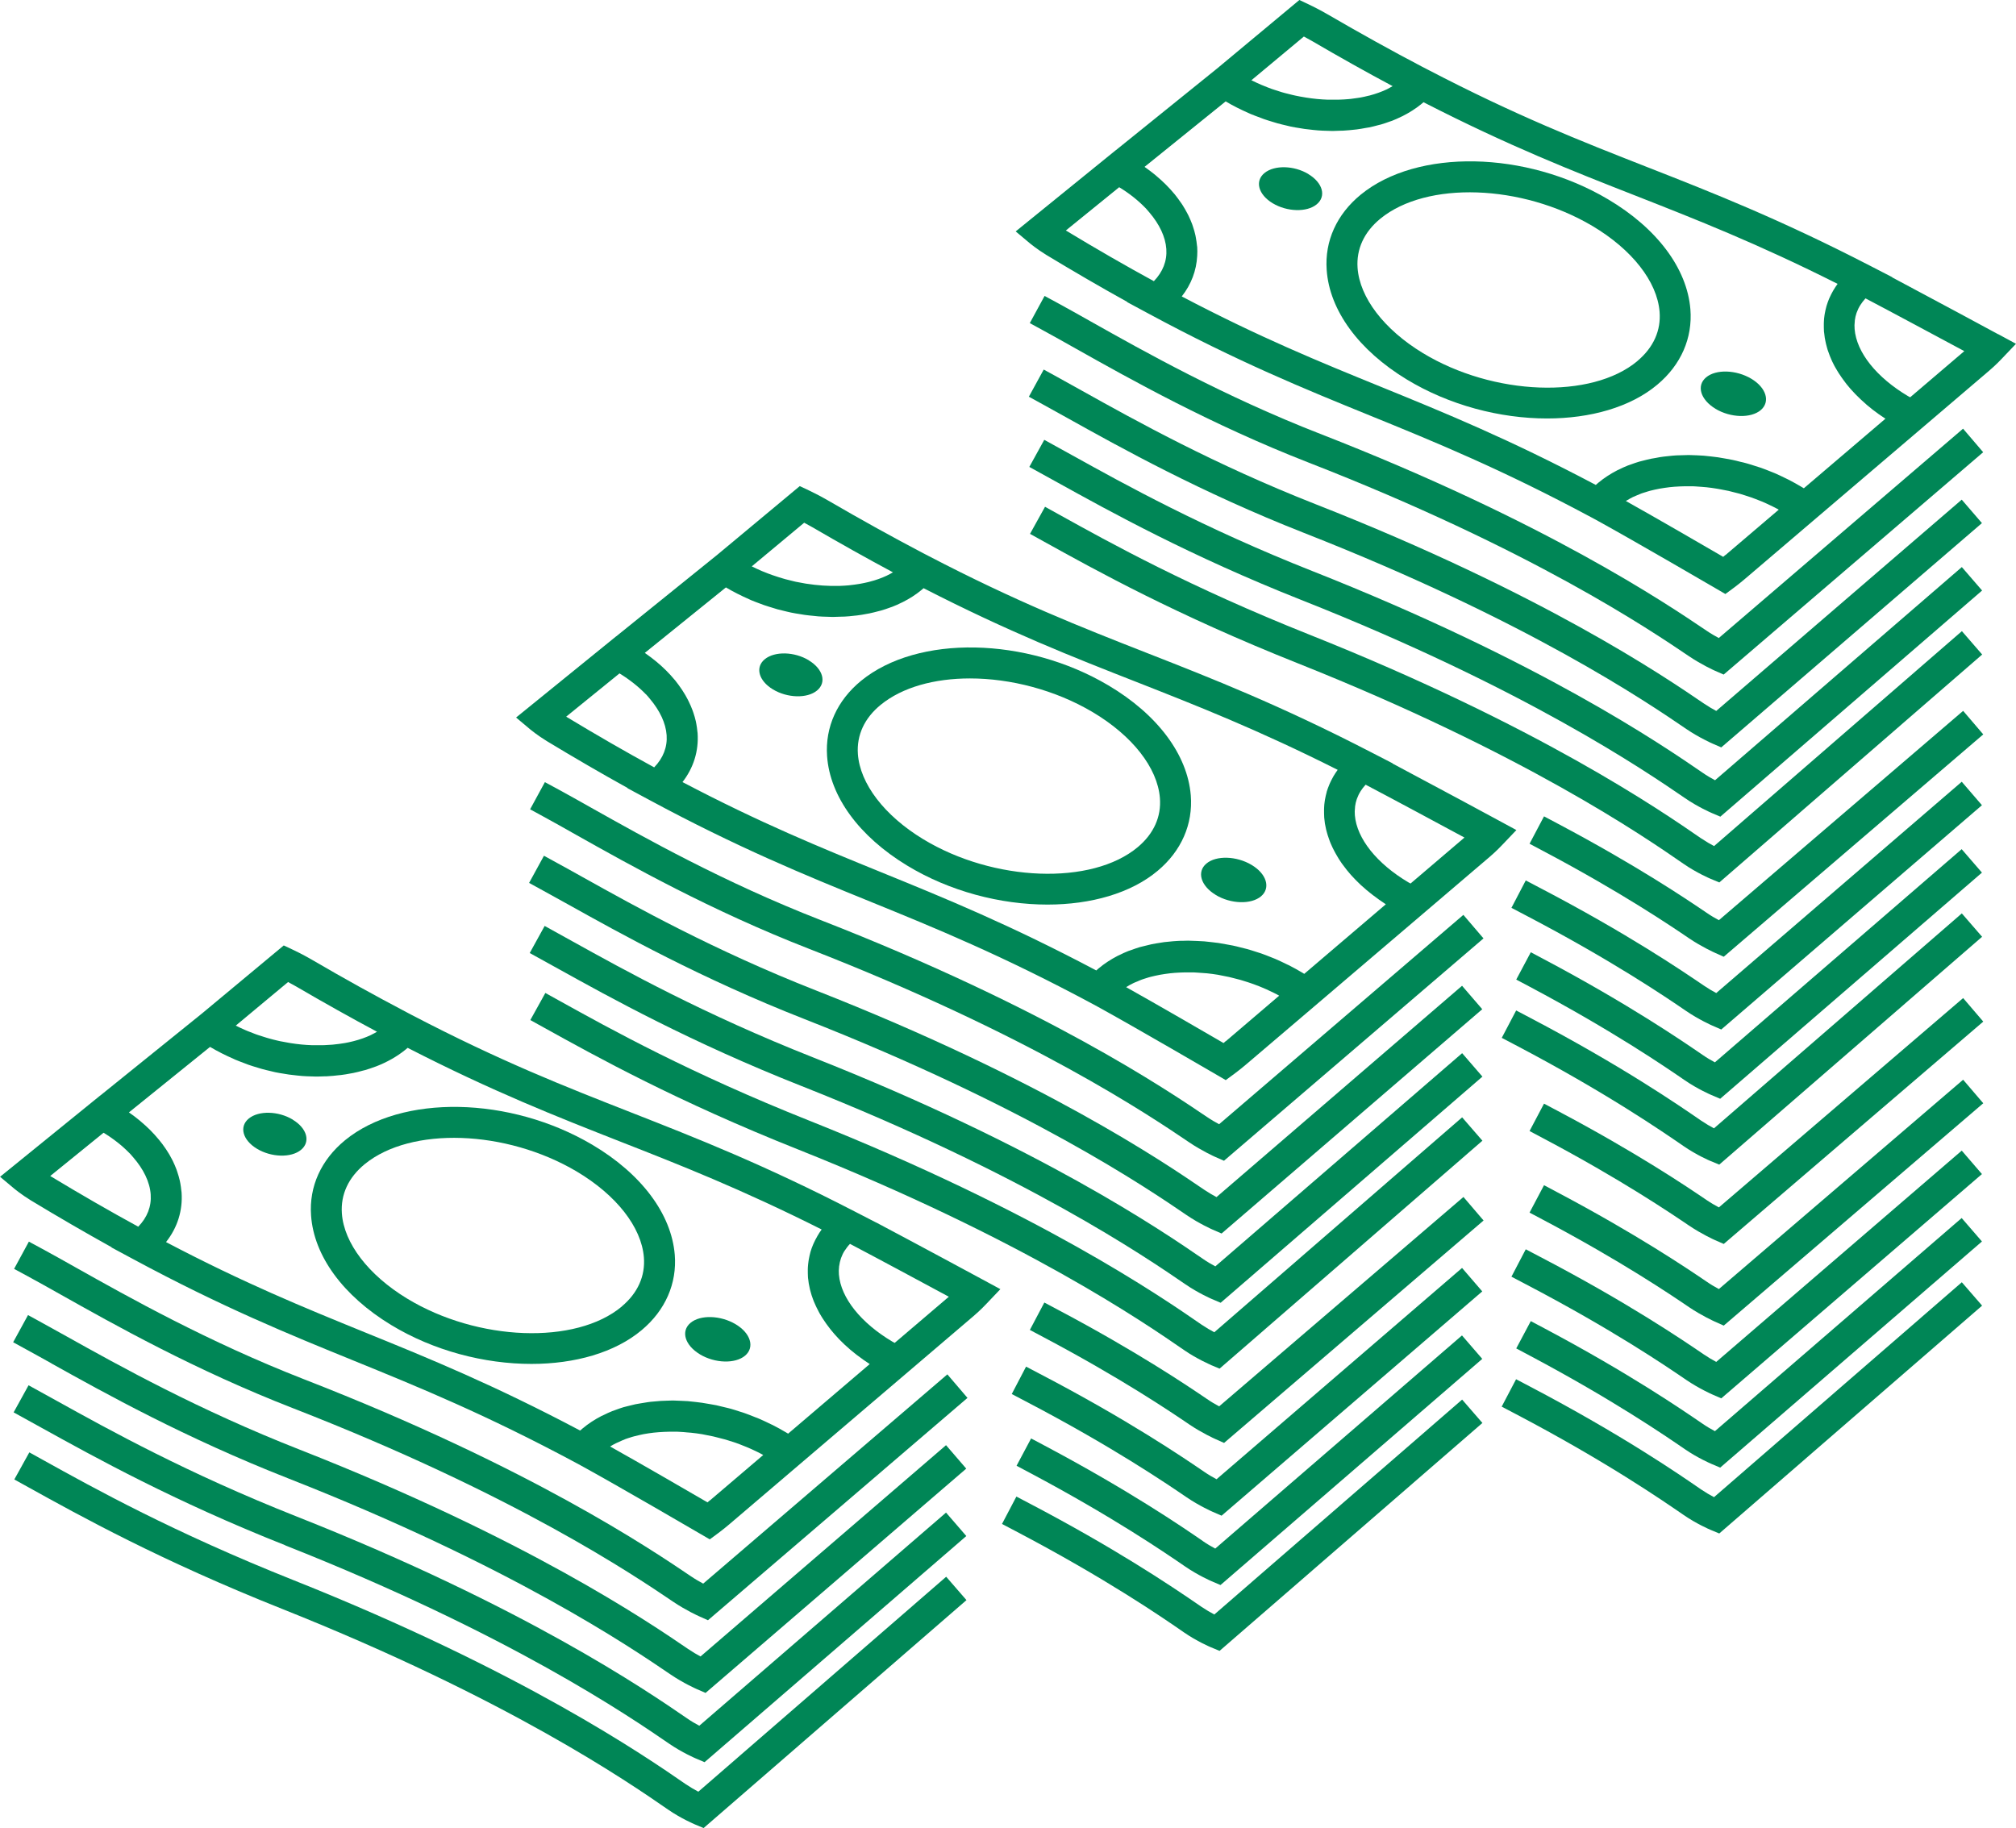
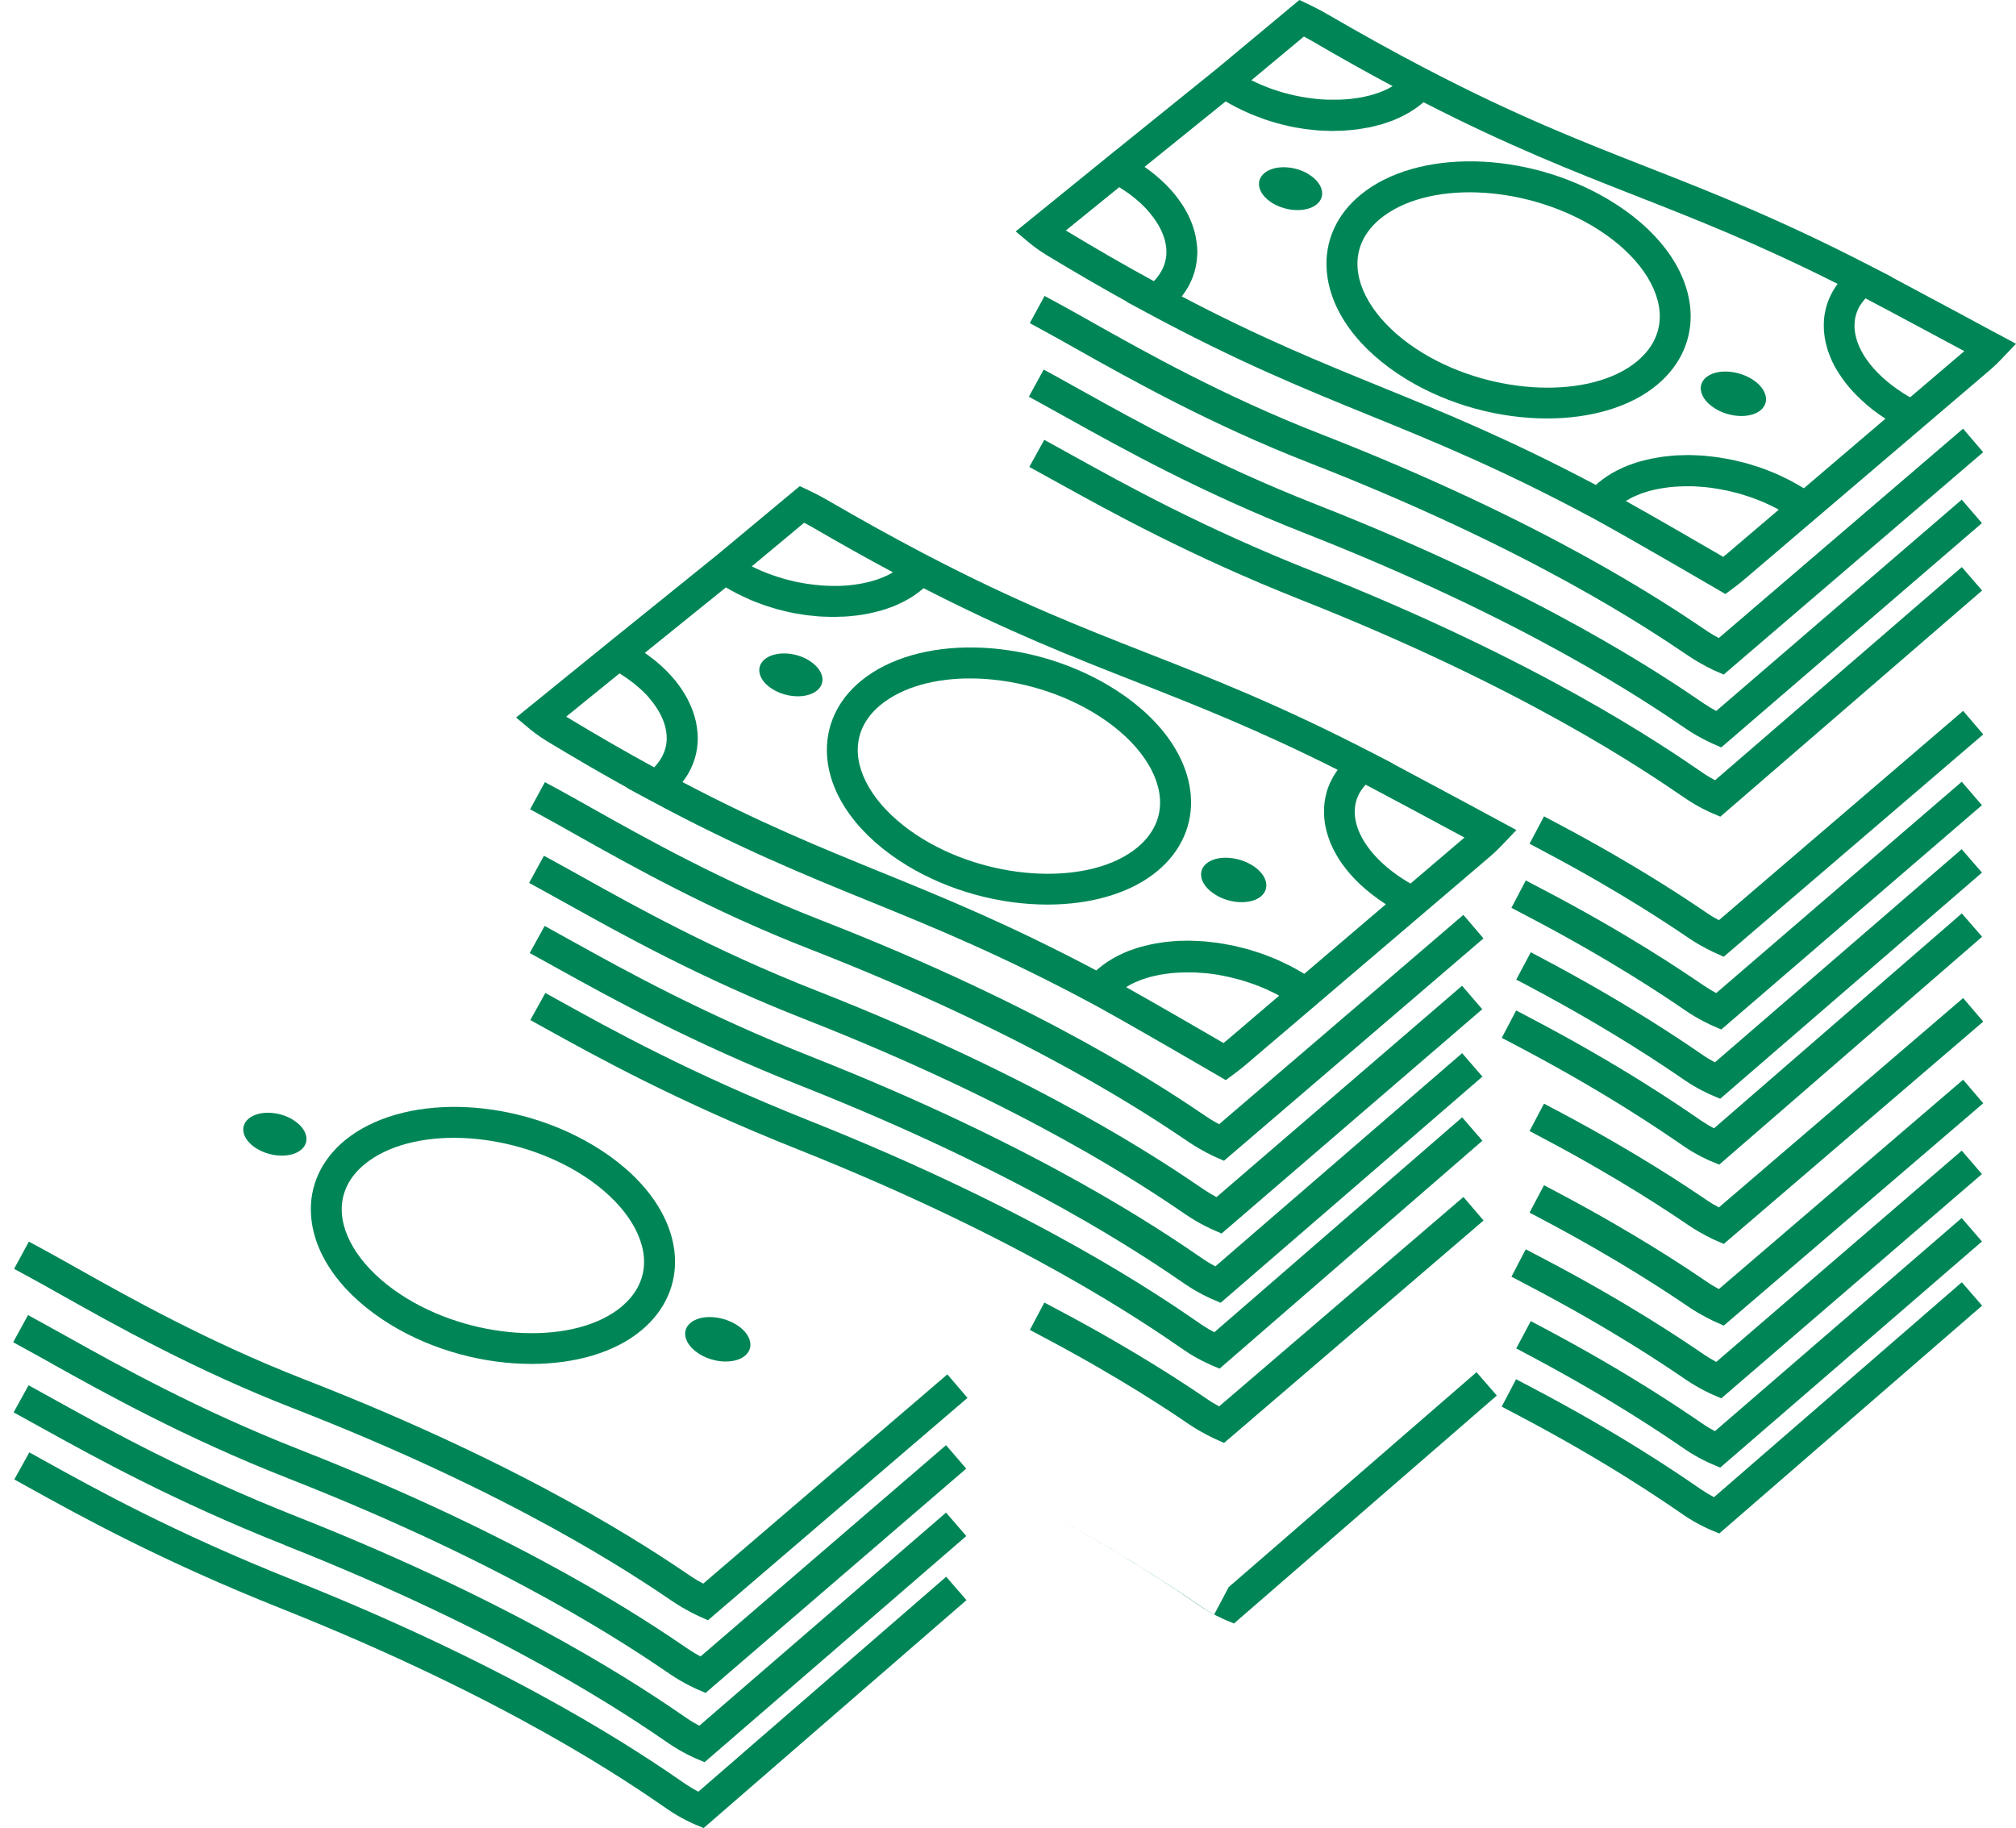
<svg xmlns="http://www.w3.org/2000/svg" id="Layer_2" data-name="Layer 2" viewBox="0 0 260.47 236.2">
  <defs>
    <style>
      .cls-1 {
        fill: #008656;
      }
    </style>
  </defs>
  <g id="New">
    <g>
      <path class="cls-1" d="M104.49,85.31c-1.86-1.12-4.39-1.18-5.67-.14-1.28,1.04-.81,2.79,1.05,3.91,1.86,1.12,4.41,1.19,5.68.15,1.28-1.04.8-2.79-1.06-3.91Z" />
      <path class="cls-1" d="M157.08,115.64c1.95,1.17,4.57,1.25,5.85.17,1.27-1.08.72-2.9-1.23-4.06-1.95-1.16-4.56-1.24-5.83-.17-1.28,1.07-.73,2.89,1.22,4.06Z" />
      <path class="cls-1" d="M195.92,107.25l-2.31-1.25c-.1-.06-8.44-4.56-13.7-7.35l.02-.02-2.83-1.46c-11.76-6.07-20.44-9.48-28.84-12.77-8.69-3.41-16.9-6.63-28.38-12.61l-.54-.28c-3.99-2.09-8.05-4.34-12.4-6.87-1.18-.69-2.41-1.26-2.46-1.29l-1.15-.54-10.64,8.86-13.06,10.54h-.01s-12.94,10.5-12.94,10.5l1.86,1.56s.88.73,2.1,1.48c3.64,2.2,7.08,4.2,10.46,6.07l-.03.02,2.77,1.49c11.52,6.21,20.18,9.74,28.56,13.15s17.03,6.94,28.7,13.2l.81.44c4.68,2.57,15.21,8.71,15.33,8.78l1.13.66,1.06-.78s.71-.52,1.54-1.22l7.81-6.65h0s14.02-11.95,14.02-11.95h0s9.65-8.23,9.65-8.23c.84-.71,1.63-1.54,1.66-1.58l1.81-1.9ZM103.9,67.54c.32.17.67.36,1.02.56,3.64,2.12,7.09,4.05,10.45,5.85-.22.13-.45.26-.69.37-.03.02-.06.03-.09.05-.68.32-1.43.59-2.22.79-.05.01-.1.02-.15.04-.34.08-.69.16-1.04.22-.08.01-.16.03-.24.04-.34.06-.68.1-1.03.14-.08,0-.17.02-.25.03-.37.03-.74.06-1.11.07-.06,0-.13,0-.19,0-1.35.04-2.76-.06-4.17-.28-.04,0-.08-.02-.13-.02-.41-.07-.83-.15-1.24-.23-.1-.02-.19-.04-.29-.07-.36-.08-.72-.17-1.08-.27-.11-.03-.23-.06-.34-.1-.35-.1-.69-.21-1.04-.33-.11-.04-.22-.07-.33-.11-.37-.13-.73-.27-1.09-.42-.08-.03-.15-.06-.23-.09-.44-.19-.87-.39-1.29-.6l6.77-5.64ZM80.04,87.01c1.32.81,2.46,1.72,3.39,2.68.02.02.05.04.07.06.17.18.32.37.48.56,1.27,1.51,2.04,3.12,2.15,4.68.11,1.54-.45,2.96-1.61,4.16-3.67-2-7.4-4.15-11.37-6.55l6.89-5.59ZM88.15,101.09c1.45-1.85,2.14-4.04,1.98-6.37,0-.08-.03-.16-.03-.23-.03-.31-.07-.63-.13-.94-.02-.12-.04-.24-.07-.36-.08-.36-.19-.73-.31-1.09-.04-.11-.08-.23-.12-.34-.14-.37-.29-.73-.47-1.09-.05-.1-.1-.2-.15-.3-.19-.37-.4-.74-.64-1.1-.05-.08-.1-.15-.15-.23-.26-.38-.53-.76-.83-1.13-.03-.03-.06-.07-.09-.1-.32-.39-.67-.77-1.04-1.14-.01-.01-.03-.03-.04-.04-.38-.38-.79-.75-1.22-1.11-.04-.03-.07-.06-.11-.09-.43-.35-.88-.69-1.35-1.02-.02-.02-.04-.03-.07-.05l10.48-8.46c.96.57,1.96,1.07,2.98,1.52.09.04.17.08.26.12.42.18.84.33,1.27.49.15.05.29.11.43.16.41.14.82.26,1.24.39.16.05.33.11.49.15.41.11.82.21,1.22.3.18.04.35.09.53.12.4.08.8.15,1.21.21.18.03.37.07.55.09.4.06.79.09,1.18.13.19.02.38.04.57.06.38.03.77.04,1.15.05.2,0,.39.02.59.02.09,0,.17,0,.26,0,.32,0,.64-.02.96-.03.14,0,.29,0,.43-.01.42-.02.83-.06,1.24-.11.13-.01.26-.02.39-.04.42-.05.83-.12,1.23-.2.11-.02.23-.04.34-.06.42-.09.83-.19,1.23-.3.09-.03.19-.04.28-.07.42-.12.83-.26,1.23-.41.07-.03.14-.05.21-.07.43-.17.85-.35,1.26-.56.03-.02.06-.03.09-.04.87-.44,1.69-.95,2.41-1.55.02-.02.04-.03.06-.05.09-.07.17-.14.25-.21,11.01,5.65,19.37,8.93,27.46,12.1,7.71,3.03,15.67,6.15,26.04,11.37-.2.27-.37.54-.54.82-.03.05-.06.1-.08.15-.14.25-.27.5-.38.75-.03.07-.06.14-.09.21-.12.3-.24.6-.33.91,0,0,0,.02,0,.03-.09.32-.16.64-.22.97-.01.09-.02.17-.04.26-.04.25-.06.5-.07.75,0,.1-.01.19-.01.29,0,.33,0,.66.02,1,0,0,0,0,0,.01,0,.09.02.18.03.27.02.17.04.34.06.51.02.15.06.3.09.45.02.11.04.22.07.34.04.16.09.32.13.48.03.1.05.2.09.3.05.16.11.33.17.49.04.09.07.19.1.28.06.17.14.33.21.49.04.09.08.18.12.27.08.17.16.33.25.49.05.09.09.17.14.26.09.17.19.33.29.5.05.08.1.17.15.25.11.17.22.33.33.5.05.08.11.16.17.23.12.17.25.33.38.5.06.07.11.15.17.22.14.17.28.33.42.5.06.07.12.13.18.2.15.17.31.34.47.5.06.06.12.12.18.18.17.17.34.34.52.51.05.05.11.1.16.14.19.18.39.35.59.52.04.03.08.07.13.1.22.18.44.37.67.54.01.01.03.02.04.03.52.4,1.07.79,1.65,1.17l-10.54,8.99c-.07-.04-.14-.09-.21-.13-.02-.01-.03-.02-.05-.03-.57-.34-1.15-.66-1.74-.96-.06-.03-.12-.06-.18-.08-.52-.26-1.05-.51-1.58-.74-.17-.07-.35-.14-.53-.21-.42-.17-.85-.34-1.28-.49-.23-.08-.46-.15-.69-.22-.38-.12-.76-.25-1.14-.35-.27-.07-.53-.13-.8-.2-.35-.09-.69-.18-1.04-.25-.29-.06-.58-.11-.87-.16-.32-.06-.65-.12-.97-.17-.31-.04-.61-.08-.91-.11-.31-.03-.61-.07-.92-.1-.31-.02-.62-.04-.94-.05-.29-.01-.58-.03-.87-.03-.1,0-.2-.01-.3-.01-.25,0-.49.02-.73.02-.22,0-.45,0-.67.02-.36.02-.71.05-1.06.09-.2.02-.41.04-.61.06-.36.05-.71.11-1.07.17-.18.03-.37.06-.55.1-.36.08-.72.17-1.07.26-.16.04-.32.08-.48.12-.37.11-.73.24-1.09.37-.12.05-.25.08-.38.13-.4.16-.78.33-1.15.52-.07.04-.15.07-.22.1-.89.46-1.72,1-2.46,1.62-.1.09-.21.18-.31.27-11.18-5.92-19.59-9.35-27.74-12.67-8.03-3.27-15.65-6.38-25.76-11.69ZM158.37,134.52c-.1.09-.2.17-.29.25-2.53-1.47-8.54-4.96-12.58-7.22.29-.19.6-.36.93-.52.16-.08.33-.14.5-.21.19-.08.37-.17.57-.24.18-.07.37-.12.55-.18.2-.06.39-.13.6-.18.19-.05.39-.1.59-.14.21-.05.42-.09.63-.13.2-.04.41-.07.62-.1.22-.03.44-.06.67-.09.21-.02.42-.04.64-.06.23-.02.47-.03.71-.04.21,0,.43-.02.64-.02.25,0,.51,0,.76,0,.21,0,.41,0,.62.02.29.01.58.04.87.06.18.02.36.02.54.04.47.05.94.11,1.42.19.08.01.17.03.25.05.4.07.8.15,1.2.24.16.04.32.08.48.12.32.08.65.16.97.25.17.05.35.11.52.16.31.1.62.19.92.3.17.06.35.13.52.19.3.11.61.23.91.36.16.07.33.14.49.21.31.14.61.28.91.43.15.07.3.15.44.22.1.05.2.11.3.17l-6.89,5.88ZM182.25,114.16c-.09-.05-.19-.1-.28-.15-4.08-2.42-6.67-5.66-6.92-8.67-.03-.34-.02-.67.02-1,0-.05,0-.1.01-.15.04-.31.11-.62.21-.91.02-.04.03-.09.05-.13.11-.3.25-.6.43-.88,0,0,0,0,0-.01.19-.3.41-.59.67-.87,0,0,0,0,0,0,3.43,1.8,9.41,5.02,12.77,6.83l-6.99,5.96Z" />
      <path class="cls-1" d="M153.85,102.76c-.43-5.27-4.31-10.45-10.64-14.2-10.63-6.3-24.66-6.56-31.95-.6-3.1,2.54-4.66,5.99-4.4,9.73.36,5.22,4.13,10.37,10.33,14.14,5.51,3.35,12.08,5.05,18.14,5.05,5.6,0,10.77-1.45,14.25-4.37,3.06-2.56,4.57-6.03,4.27-9.75ZM147.01,109.45c-5.94,4.98-18.64,4.51-27.75-1.03-5-3.04-8.15-7.16-8.42-11-.17-2.44.85-4.64,2.95-6.35,2.79-2.28,6.95-3.41,11.53-3.41,5.22,0,10.99,1.47,15.85,4.35,5.12,3.04,8.37,7.18,8.69,11.08.2,2.43-.79,4.63-2.85,6.36Z" />
      <path class="cls-1" d="M157.51,145.26c-.47-.25-1.04-.58-1.6-.96-5.15-3.48-20.81-14.09-49.91-25.43-12.44-4.85-22.76-10.65-29.59-14.49-1.58-.89-3-1.69-4.25-2.37l-1.76-.95-1.91,3.51,1.76.96c1.23.67,2.64,1.46,4.19,2.34,6.92,3.89,17.39,9.78,30.1,14.73,28.69,11.18,44.07,21.59,49.12,25.01,1.63,1.1,3.25,1.83,3.32,1.86l1.16.51,33.53-28.73-2.6-3.04-31.56,27.05Z" />
      <path class="cls-1" d="M157.18,154.68c-.48-.25-1.05-.59-1.62-.97-5.17-3.53-20.92-14.26-50.17-25.75-13.11-5.15-23.34-10.85-30.11-14.63-1.17-.65-2.25-1.26-3.25-1.8l-1.75-.96-1.92,3.51,1.75.96c.98.54,2.05,1.13,3.22,1.78,6.87,3.83,17.24,9.61,30.6,14.85,28.83,11.32,44.3,21.86,49.38,25.33,1.65,1.12,3.3,1.85,3.37,1.88l1.15.5,33.68-28.98-2.61-3.03-31.72,27.3Z" />
      <path class="cls-1" d="M157.03,163.63c-.48-.25-1.06-.59-1.62-.98-5.2-3.57-21.03-14.43-50.42-26.05-14.06-5.56-24.25-11.21-30.99-14.95l-3.63-2.01-1.93,3.5,3.62,2c6.83,3.79,17.15,9.51,31.46,15.17,28.97,11.46,44.52,22.13,49.63,25.63,1.66,1.14,3.34,1.87,3.41,1.9l1.15.49,33.82-29.22-2.62-3.03-31.88,27.54Z" />
      <path class="cls-1" d="M156.42,176.36l1.15.48,33.96-29.45-2.62-3.02-32.02,27.77c-.48-.25-1.06-.59-1.64-.98-5.22-3.61-21.12-14.58-50.66-26.35-15.49-6.17-25.66-11.81-32.38-15.54l-1.75-.97-1.94,3.5,1.75.97c6.82,3.78,17.11,9.49,32.84,15.75,29.12,11.6,44.74,22.38,49.87,25.92,1.68,1.16,3.38,1.88,3.45,1.91Z" />
      <path class="cls-1" d="M157.51,181.71c-.47-.25-1.04-.58-1.6-.97-2.46-1.67-9.01-6.1-19.21-11.5l-1.77-.94-1.87,3.54,1.77.94c10.01,5.3,16.43,9.64,18.84,11.28,1.63,1.1,3.25,1.83,3.32,1.86l1.16.52,33.53-28.74-2.6-3.04-31.56,27.05Z" />
-       <path class="cls-1" d="M157.18,191.13c-.47-.25-1.05-.58-1.61-.97-2.69-1.83-9.84-6.71-21.23-12.65l-1.77-.93-1.85,3.54,1.77.93c11.18,5.84,18.19,10.62,20.82,12.41,1.65,1.12,3.3,1.85,3.37,1.88l1.15.5,33.68-28.98-2.61-3.03-31.72,27.3Z" />
-       <path class="cls-1" d="M155.4,199.11c-2.6-1.79-9.52-6.53-20.41-12.31l-1.77-.94-1.88,3.53,1.77.94c10.69,5.68,17.47,10.33,20.02,12.08,1.66,1.14,3.34,1.87,3.41,1.9l1.15.49,33.82-29.22-2.62-3.03-31.88,27.54c-.48-.25-1.06-.59-1.62-.98Z" />
-       <path class="cls-1" d="M156.88,208.6c-.48-.25-1.06-.59-1.64-.98-4.39-3.03-11.46-7.71-22.15-13.32l-1.77-.93-1.86,3.54,1.77.93c11.71,6.15,19,11.18,21.74,13.08,1.68,1.16,3.38,1.88,3.45,1.91l1.15.48,33.96-29.45-2.62-3.02-32.02,27.77Z" />
+       <path class="cls-1" d="M156.88,208.6c-.48-.25-1.06-.59-1.64-.98-4.39-3.03-11.46-7.71-22.15-13.32c11.71,6.15,19,11.18,21.74,13.08,1.68,1.16,3.38,1.88,3.45,1.91l1.15.48,33.96-29.45-2.62-3.02-32.02,27.77Z" />
      <path class="cls-1" d="M169.05,22.49c-1.86-1.12-4.39-1.18-5.67-.14-1.28,1.04-.81,2.79,1.05,3.91,1.86,1.12,4.41,1.19,5.68.15,1.28-1.04.8-2.79-1.06-3.91Z" />
      <path class="cls-1" d="M221.64,52.82c1.95,1.17,4.57,1.25,5.85.17,1.27-1.08.72-2.9-1.23-4.06-1.95-1.16-4.56-1.24-5.83-.17-1.28,1.07-.73,2.89,1.22,4.06Z" />
      <path class="cls-1" d="M258.17,43.19c-.1-.06-8.44-4.56-13.7-7.35l.02-.02-2.83-1.46c-11.76-6.07-20.44-9.48-28.84-12.77-8.69-3.41-16.9-6.63-28.38-12.61l-.72-.37c-3.94-2.07-7.95-4.29-12.23-6.78-1.18-.69-2.41-1.26-2.46-1.29l-1.15-.54-10.64,8.86-13.06,10.54h-.01s-12.94,10.5-12.94,10.5l1.86,1.56s.88.73,2.1,1.48c3.64,2.2,7.08,4.2,10.46,6.07l-.03.02,2.77,1.49c11.52,6.21,20.18,9.74,28.56,13.15s17.03,6.94,28.7,13.2l.81.44c4.68,2.57,15.21,8.71,15.33,8.78l1.13.66,1.06-.78s.71-.52,1.54-1.23l7.81-6.66h0s14.02-11.95,14.02-11.95h0s9.65-8.23,9.65-8.23c.84-.71,1.63-1.54,1.66-1.58l1.81-1.9-2.31-1.25ZM168.46,4.72c.32.17.67.36,1.02.56,3.63,2.12,7.07,4.05,10.45,5.85-.22.13-.44.25-.67.37-.04.02-.07.04-.1.05-.68.32-1.42.58-2.2.79-.07.02-.15.04-.23.05-.31.08-.63.15-.96.21-.1.02-.21.04-.32.05-.31.05-.62.09-.94.13-.11.01-.22.02-.34.03-.33.03-.66.05-1,.06-.1,0-.2,0-.3.01-.4,0-.79,0-1.2,0-.04,0-.08,0-.12,0-.92-.03-1.85-.12-2.79-.27-.08-.01-.16-.03-.23-.04-.38-.06-.75-.13-1.13-.21-.12-.03-.24-.05-.36-.08-.34-.08-.67-.16-1-.25-.13-.04-.27-.07-.4-.11-.33-.1-.65-.2-.97-.31-.13-.04-.26-.09-.39-.13-.34-.12-.68-.26-1.02-.4-.1-.04-.2-.08-.3-.12-.43-.19-.86-.38-1.28-.59l6.77-5.64ZM144.6,24.19c1.32.8,2.45,1.71,3.38,2.67.02.03.05.05.08.08.16.17.3.35.45.52,1.29,1.52,2.07,3.14,2.18,4.71.11,1.54-.45,2.96-1.61,4.16-3.67-2-7.4-4.15-11.37-6.55l6.89-5.59ZM152.7,38.28c1.21-1.54,1.88-3.32,1.98-5.22,0,0,0,0,0,0,.02-.38.03-.76,0-1.14,0-.07-.02-.14-.03-.21-.03-.33-.08-.66-.14-.98-.02-.11-.04-.22-.06-.33-.08-.37-.19-.74-.31-1.1-.04-.11-.07-.22-.11-.33-.14-.37-.3-.74-.47-1.1-.05-.1-.1-.19-.15-.29-.19-.37-.41-.74-.64-1.11-.05-.07-.1-.15-.15-.22-.26-.38-.54-.76-.84-1.14-.03-.03-.05-.06-.08-.09-.33-.39-.67-.78-1.05-1.15,0,0-.02-.02-.03-.03-.38-.38-.8-.76-1.23-1.12-.03-.03-.06-.05-.09-.08-.43-.36-.89-.7-1.37-1.04-.02-.01-.03-.03-.05-.04l10.48-8.46c.95.57,1.94,1.06,2.96,1.51.1.04.19.09.29.13.41.17.82.32,1.23.47.16.06.31.12.47.18.4.14.8.26,1.2.38.18.05.36.11.53.16.39.11.78.2,1.17.29.19.04.39.1.58.14.38.08.76.14,1.15.2.21.03.41.07.61.1.37.05.74.09,1.12.13.21.02.43.05.64.06.36.03.72.04,1.08.05.22,0,.44.02.65.02.08,0,.16,0,.24,0,.3,0,.6-.02.91-.03.17,0,.34,0,.51-.02.39-.02.77-.06,1.15-.1.16-.02.31-.03.47-.05.39-.05.77-.12,1.15-.19.14-.03.29-.05.43-.07.39-.08.77-.18,1.14-.28.12-.03.25-.06.37-.09.39-.11.77-.25,1.14-.38.1-.04.2-.06.3-.1.4-.16.79-.33,1.17-.52.06-.03.12-.05.18-.08.87-.44,1.68-.95,2.41-1.54.02-.02.04-.03.06-.05.09-.07.17-.14.25-.21,11.01,5.65,19.37,8.93,27.46,12.1,7.71,3.03,15.67,6.15,26.04,11.37-.2.27-.37.54-.54.82-.03.05-.06.11-.09.16-.14.24-.26.49-.38.75-.03.07-.07.15-.1.22-.12.3-.23.6-.32.9,0,.01,0,.02-.01.04-.09.32-.16.64-.22.97-.01.09-.02.17-.04.26-.04.25-.06.5-.07.75,0,.1-.01.19-.01.29,0,.33,0,.67.02,1,0,0,0,0,0,0,0,.07.02.14.03.22.02.19.04.38.07.57.02.14.05.28.08.42.02.12.05.24.08.37.04.15.08.3.12.46.03.11.06.22.09.32.05.16.11.31.17.47.04.1.07.2.11.3.06.16.13.32.2.48.04.1.08.19.13.29.08.16.16.32.24.48.05.09.1.18.15.27.09.16.19.33.29.49.05.09.1.17.16.26.1.16.21.33.33.49.06.08.11.16.17.24.12.17.24.33.37.5.06.07.12.15.17.22.14.17.28.34.42.5.06.06.12.13.17.19.15.17.31.34.47.51.05.06.11.11.17.17.17.17.35.35.53.52.05.04.1.09.14.13.2.18.4.36.6.54.03.03.07.06.1.09.23.19.46.38.69.56,0,0,.01.01.02.02.53.41,1.08.8,1.67,1.18l-10.54,8.99c-.08-.05-.16-.1-.24-.14-.01,0-.02-.01-.03-.02-.57-.34-1.14-.66-1.73-.96-.12-.06-.24-.11-.35-.17-.47-.23-.94-.46-1.41-.66-.2-.08-.4-.16-.6-.24-.4-.16-.8-.32-1.2-.46-.24-.08-.48-.15-.73-.23-.37-.12-.73-.24-1.1-.34-.27-.08-.54-.14-.81-.2-.35-.09-.69-.18-1.04-.25-.29-.06-.57-.11-.86-.16-.33-.06-.66-.12-.99-.17-.3-.04-.59-.07-.89-.11-.32-.04-.63-.07-.95-.1-.3-.02-.6-.04-.9-.05-.3-.01-.61-.03-.91-.03-.09,0-.19,0-.29,0-.24,0-.47.02-.71.02-.24,0-.47.01-.71.02-.34.02-.68.05-1.01.09-.22.02-.44.04-.65.07-.35.04-.68.1-1.02.17-.2.04-.4.06-.59.1-.35.07-.69.16-1.04.25-.17.04-.34.08-.51.13-.37.11-.72.23-1.07.36-.13.05-.27.09-.4.14-.4.16-.78.33-1.15.52-.07.04-.15.06-.22.1-.89.46-1.72,1-2.46,1.62-.1.09-.21.18-.31.27-11.18-5.92-19.59-9.35-27.74-12.67-8.03-3.27-15.65-6.38-25.76-11.69ZM222.93,71.7c-.1.09-.2.17-.29.25-2.53-1.47-8.54-4.96-12.58-7.22.07-.05.16-.08.23-.13.23-.13.45-.27.69-.38.16-.08.34-.15.51-.22.18-.08.37-.16.56-.23.18-.07.37-.12.56-.18.2-.06.39-.13.59-.18.19-.05.39-.1.59-.14.21-.05.42-.09.63-.13.2-.04.41-.07.62-.1.22-.03.44-.06.67-.09.21-.02.42-.04.64-.06.23-.02.47-.03.7-.04.22,0,.43-.02.65-.02.25,0,.5,0,.75,0,.21,0,.43,0,.64.02.28.01.56.04.83.06.19.02.39.03.58.05.46.05.91.11,1.37.19.13.02.26.05.39.07.36.06.72.13,1.08.21.18.04.36.09.55.14.3.07.6.15.9.23.19.05.38.12.58.18.29.09.57.18.86.28.19.07.38.14.57.21.28.11.56.22.84.33.19.08.37.16.55.24.28.13.56.26.84.4.17.08.34.17.51.26.09.05.18.1.28.15l-6.9,5.88ZM246.81,51.34c-.09-.05-.19-.1-.28-.15-4.08-2.42-6.67-5.66-6.91-8.67-.03-.34-.02-.67.02-1,0-.05,0-.1.01-.15.04-.31.11-.62.21-.91.02-.04.03-.09.05-.13.11-.3.25-.6.43-.88,0,0,0-.01.01-.02.19-.3.41-.58.66-.86,0,0,0-.01.01-.02,3.43,1.8,9.41,5.02,12.77,6.82l-6.99,5.96Z" />
      <path class="cls-1" d="M218.4,39.95c-.43-5.27-4.31-10.45-10.64-14.2-10.63-6.3-24.66-6.56-31.95-.6-3.1,2.54-4.67,5.99-4.4,9.73.36,5.22,4.13,10.37,10.33,14.14,5.51,3.35,12.08,5.05,18.14,5.05,5.6,0,10.77-1.45,14.25-4.37,3.06-2.56,4.57-6.03,4.27-9.75ZM211.57,46.64c-5.94,4.98-18.64,4.51-27.75-1.03-5-3.04-8.15-7.16-8.42-11-.17-2.44.85-4.64,2.95-6.36,5.97-4.88,18.25-4.46,27.38.94,5.12,3.04,8.37,7.18,8.69,11.08.2,2.43-.79,4.63-2.85,6.36Z" />
      <path class="cls-1" d="M222.07,82.44c-.47-.25-1.04-.58-1.6-.96-5.15-3.48-20.81-14.09-49.92-25.43-12.44-4.85-22.76-10.65-29.58-14.49-1.58-.89-3-1.69-4.25-2.37l-1.76-.95-1.91,3.51,1.76.96c1.23.67,2.64,1.46,4.2,2.34,6.92,3.89,17.39,9.78,30.09,14.73,28.69,11.18,44.07,21.59,49.12,25.01,1.63,1.1,3.25,1.83,3.32,1.86l1.16.51,33.53-28.73-2.6-3.04-31.56,27.05Z" />
      <path class="cls-1" d="M221.74,91.86c-.47-.25-1.05-.59-1.61-.97-5.17-3.53-20.92-14.26-50.17-25.75-13.11-5.15-23.35-10.85-30.12-14.63-1.17-.65-2.25-1.25-3.24-1.8l-1.75-.96-1.92,3.51,1.75.96c.98.54,2.05,1.13,3.21,1.78,6.87,3.83,17.24,9.61,30.6,14.86,28.83,11.32,44.3,21.86,49.38,25.33,1.65,1.12,3.3,1.85,3.37,1.88l1.15.5,33.68-28.98-2.61-3.03-31.72,27.3Z" />
      <path class="cls-1" d="M221.58,100.81c-.48-.25-1.06-.59-1.62-.98-5.2-3.57-21.03-14.43-50.42-26.05-14.06-5.56-24.24-11.2-30.98-14.94l-3.64-2.01-1.93,3.5,3.64,2.01c6.83,3.78,17.15,9.5,31.45,15.16,28.97,11.46,44.52,22.13,49.63,25.63,1.66,1.14,3.34,1.87,3.41,1.9l1.15.49,33.82-29.22-2.62-3.03-31.88,27.54Z" />
-       <path class="cls-1" d="M219.81,108.34c-5.22-3.61-21.12-14.58-50.66-26.35-15.49-6.17-25.66-11.81-32.38-15.54l-1.75-.97-1.94,3.5,1.75.97c6.82,3.78,17.11,9.49,32.84,15.75,29.12,11.6,44.74,22.38,49.87,25.93,1.68,1.16,3.38,1.88,3.45,1.91l1.15.48,33.96-29.45-2.62-3.02-32.02,27.77c-.48-.25-1.06-.59-1.64-.98Z" />
      <path class="cls-1" d="M222.07,118.89c-.47-.25-1.04-.58-1.6-.97-2.46-1.67-9.01-6.1-19.21-11.5l-1.77-.94-1.87,3.54,1.77.94c10.01,5.3,16.43,9.64,18.84,11.28,1.63,1.1,3.25,1.83,3.32,1.86l1.16.52,33.53-28.73-2.6-3.04-31.56,27.05Z" />
      <path class="cls-1" d="M221.74,128.31c-.48-.25-1.05-.59-1.61-.97-2.69-1.83-9.84-6.71-21.23-12.65l-1.77-.93-1.85,3.54,1.77.93c11.18,5.84,18.19,10.61,20.82,12.41,1.65,1.12,3.3,1.85,3.37,1.88l1.15.5,33.68-28.98-2.61-3.03-31.72,27.3Z" />
      <path class="cls-1" d="M221.58,137.27c-.48-.25-1.06-.59-1.62-.98-2.6-1.78-9.5-6.52-20.41-12.31l-1.77-.94-1.88,3.53,1.77.94c10.71,5.69,17.47,10.33,20.02,12.08,1.66,1.14,3.34,1.86,3.41,1.89l1.15.49,33.82-29.22-2.62-3.03-31.88,27.54Z" />
      <path class="cls-1" d="M220.98,150l1.15.48,33.96-29.44-2.62-3.02-32.02,27.77c-.48-.25-1.06-.59-1.64-.98-2.8-1.93-10.24-7.07-22.15-13.32l-1.77-.93-1.86,3.54,1.77.93c11.7,6.14,18.99,11.18,21.74,13.07,1.68,1.16,3.38,1.88,3.45,1.91Z" />
      <path class="cls-1" d="M222.07,166.55c-.47-.25-1.04-.58-1.6-.97-2.46-1.67-9.01-6.1-19.21-11.5l-1.77-.94-1.87,3.54,1.77.94c10.01,5.3,16.43,9.64,18.84,11.28,1.63,1.1,3.25,1.83,3.32,1.86l1.16.52,33.53-28.73-2.6-3.04-31.56,27.05Z" />
      <path class="cls-1" d="M222.07,156c-.47-.25-1.04-.58-1.6-.96-2.46-1.67-8.99-6.09-19.21-11.5l-1.77-.94-1.87,3.54,1.77.94c10.03,5.31,16.43,9.65,18.84,11.28,1.63,1.1,3.25,1.83,3.32,1.86l1.16.51,33.53-28.73-2.6-3.04-31.56,27.05Z" />
      <path class="cls-1" d="M221.74,175.97c-.48-.25-1.05-.59-1.61-.97-2.69-1.83-9.84-6.71-21.23-12.65l-1.77-.93-1.85,3.54,1.77.93c11.18,5.84,18.19,10.61,20.82,12.41,1.65,1.12,3.3,1.85,3.37,1.88l1.15.5,33.68-28.98-2.61-3.03-31.72,27.3Z" />
      <path class="cls-1" d="M219.96,183.95c-2.6-1.78-9.5-6.52-20.41-12.31l-1.77-.94-1.88,3.53,1.77.94c10.71,5.69,17.47,10.33,20.02,12.08,1.66,1.14,3.34,1.86,3.41,1.89l1.15.49,33.82-29.22-2.62-3.03-31.88,27.54c-.48-.25-1.06-.59-1.62-.98Z" />
      <path class="cls-1" d="M221.44,193.44c-.48-.25-1.06-.59-1.64-.98-2.8-1.93-10.24-7.07-22.15-13.32l-1.77-.93-1.86,3.54,1.77.93c11.7,6.14,18.99,11.18,21.74,13.07,1.68,1.16,3.38,1.88,3.45,1.91l1.15.48,33.96-29.44-2.62-3.02-32.02,27.77Z" />
      <path class="cls-1" d="M37.82,144.66c-1.86-1.12-4.39-1.18-5.67-.14-1.28,1.04-.81,2.79,1.05,3.91,1.86,1.12,4.41,1.19,5.68.15,1.28-1.04.8-2.79-1.06-3.91Z" />
      <path class="cls-1" d="M90.42,174.99c1.95,1.17,4.57,1.25,5.85.17,1.27-1.08.72-2.9-1.23-4.06-1.95-1.16-4.56-1.24-5.83-.17-1.27,1.07-.73,2.89,1.22,4.06Z" />
-       <path class="cls-1" d="M113.21,158l.02-.02-2.81-1.45c-11.76-6.07-20.44-9.48-28.83-12.77-8.69-3.41-16.91-6.63-28.38-12.61l-.72-.38c-3.94-2.07-7.94-4.28-12.22-6.78-1.18-.69-2.41-1.27-2.46-1.29l-1.15-.54-10.55,8.78-13.15,10.61h-.01s-12.94,10.5-12.94,10.5l1.86,1.56s.88.73,2.1,1.48c3.65,2.21,7.09,4.2,10.46,6.07l-.03.02,2.77,1.49c11.52,6.21,20.18,9.74,28.56,13.15,8.37,3.41,17.03,6.94,28.7,13.2l.59.32c4.56,2.49,15.44,8.83,15.55,8.9l1.13.66,1.06-.78s.71-.52,1.54-1.23l7.81-6.66h0s14.02-11.95,14.02-11.95h0l9.65-8.23c.84-.71,1.63-1.54,1.66-1.58l1.81-1.9-2.31-1.25c-.1-.06-8.46-4.57-13.73-7.36ZM37.24,126.9c.32.17.67.36,1.02.56,3.63,2.12,7.08,4.05,10.45,5.85-.22.13-.44.25-.67.36-.04.02-.07.04-.11.06-.68.32-1.41.58-2.19.78-.08.02-.16.04-.24.06-.31.08-.62.14-.94.2-.11.02-.22.04-.33.05-.3.05-.61.09-.92.12-.12.01-.23.02-.35.04-.33.03-.66.05-.99.06-.1,0-.2.01-.31.01-.39,0-.79,0-1.19,0-.05,0-.09,0-.14,0-.92-.03-1.85-.12-2.78-.27-.08-.01-.15-.03-.23-.04-.38-.06-.76-.13-1.14-.21-.12-.02-.23-.05-.35-.08-.34-.08-.68-.16-1.02-.26-.13-.03-.25-.07-.38-.11-.34-.1-.67-.21-1.01-.32-.12-.04-.23-.08-.35-.12-.36-.13-.72-.27-1.08-.42-.08-.03-.16-.06-.24-.1-.44-.19-.87-.39-1.29-.6l6.77-5.64ZM13.38,146.36c1.28.78,2.38,1.65,3.29,2.58.06.06.12.11.17.17.12.13.22.26.34.39,1.36,1.55,2.18,3.23,2.29,4.84.11,1.55-.45,2.97-1.61,4.16-3.66-2-7.4-4.15-11.37-6.55l6.89-5.59ZM21.48,160.45c1.45-1.85,2.14-4.04,1.98-6.37,0-.08-.03-.15-.03-.23-.03-.32-.07-.63-.13-.95-.02-.12-.04-.23-.07-.35-.08-.37-.19-.73-.31-1.09-.04-.11-.07-.22-.11-.33-.14-.37-.29-.73-.47-1.1-.05-.1-.1-.19-.15-.29-.19-.37-.41-.75-.65-1.11-.05-.07-.09-.14-.14-.21-.26-.39-.54-.77-.85-1.14-.02-.03-.05-.06-.07-.08-.33-.4-.68-.79-1.06-1.17,0,0-.01-.01-.02-.02-.39-.39-.8-.76-1.24-1.13-.03-.02-.06-.05-.08-.07-.43-.36-.89-.71-1.37-1.04-.02-.01-.03-.03-.05-.04l10.48-8.46c.98.58,1.99,1.09,3.03,1.54.07.03.14.07.21.1.42.18.84.33,1.26.49.15.05.29.12.44.17.4.14.8.26,1.2.38.18.05.35.11.53.16.39.11.78.2,1.17.29.19.04.39.1.58.14.38.08.76.14,1.15.2.2.03.41.07.61.1.38.05.75.09,1.12.13.21.02.42.05.63.06.37.03.73.04,1.1.05.21,0,.42.02.63.02.08,0,.17,0,.25,0,.31,0,.62-.02.93-.03.16,0,.31,0,.47-.02.41-.02.81-.06,1.21-.11.14-.02.27-.02.41-.04.42-.05.82-.12,1.23-.2.11-.02.23-.04.34-.06.43-.09.84-.19,1.26-.31.08-.02.17-.04.25-.06.44-.13.87-.27,1.29-.43.05-.02.1-.03.15-.05,1.4-.54,2.68-1.26,3.77-2.14.02-.02.04-.04.07-.06.08-.07.16-.14.24-.2,11.01,5.65,19.37,8.93,27.46,12.11,7.71,3.02,15.67,6.15,26.03,11.36-.2.27-.38.55-.54.83-.03.04-.05.09-.07.13-.15.25-.28.52-.4.78-.03.07-.06.13-.09.2-.13.31-.25.62-.34.94,0,0,0,0,0,0-.09.32-.16.65-.22.98-.01.08-.02.17-.04.25-.04.25-.06.51-.08.76,0,.1-.01.19-.01.29,0,.33,0,.66.02,1,0,0,0,0,0,.01,0,.1.03.21.04.31.02.16.03.31.06.47.02.15.06.3.09.45.02.11.04.23.07.34.04.16.08.31.13.47.03.1.06.21.09.31.05.16.11.32.17.48.04.1.07.2.11.29.06.16.14.32.21.48.04.09.08.19.13.28.08.16.16.32.25.49.05.09.09.18.14.27.09.16.19.33.29.49.05.09.1.17.16.25.1.16.21.33.33.49.06.08.11.16.17.24.12.16.24.33.37.49.06.08.12.15.18.23.13.16.27.33.41.49.06.07.13.14.19.21.15.16.3.33.45.49.06.07.13.13.19.19.16.17.33.33.5.49.06.06.12.11.19.17.18.17.37.33.56.5.05.05.11.09.16.13.21.17.42.34.63.51.04.03.08.06.12.09.51.39,1.04.76,1.59,1.12l-10.54,8.99c-.07-.04-.14-.09-.22-.13-.02-.01-.03-.02-.05-.03-.57-.34-1.15-.66-1.74-.96-.07-.03-.13-.06-.2-.09-.52-.26-1.04-.5-1.57-.73-.17-.07-.34-.13-.51-.2-.43-.17-.86-.35-1.3-.5-.21-.08-.43-.14-.65-.21-.4-.13-.79-.26-1.19-.37-.24-.07-.49-.12-.73-.18-.37-.09-.75-.19-1.12-.27-.26-.05-.52-.1-.78-.14-.36-.07-.72-.13-1.07-.18-.27-.04-.54-.07-.8-.1-.34-.04-.69-.08-1.03-.11-.28-.02-.55-.03-.82-.04-.33-.02-.66-.03-.99-.04-.09,0-.17,0-.26,0-.22,0-.43.02-.64.02-.27,0-.53.01-.79.03-.31.02-.62.05-.92.08-.25.02-.5.04-.74.08-.31.04-.62.1-.93.15-.23.04-.45.07-.68.12-.32.07-.64.15-.95.23-.2.05-.4.1-.59.15-.34.1-.66.22-.99.34-.16.06-.32.11-.47.17-.37.15-.73.31-1.08.49-.1.05-.2.09-.29.13-.89.46-1.72,1-2.46,1.62-.1.09-.21.18-.31.27-11.18-5.92-19.59-9.35-27.74-12.66-8.03-3.27-15.65-6.38-25.76-11.69ZM91.7,193.87c-.1.08-.2.17-.29.25-2.53-1.47-8.54-4.96-12.58-7.22.47-.3,1-.55,1.55-.78.14-.06.28-.12.43-.18.21-.08.42-.14.64-.21.17-.05.33-.11.51-.15.21-.06.44-.11.66-.16.19-.04.37-.08.56-.12.22-.04.44-.08.67-.11.2-.03.41-.06.62-.08.22-.03.45-.05.67-.06.22-.02.45-.03.68-.04.22,0,.44-.02.66-.02.25,0,.5,0,.75,0,.21,0,.42,0,.63.02.3.01.6.04.9.07.17.01.34.02.51.04.48.05.95.11,1.43.19.03,0,.07.01.1.02.45.08.9.17,1.35.27.13.03.27.07.4.1.35.08.7.17,1.05.27.16.04.31.1.47.14.32.1.65.2.97.31.16.06.33.12.49.18.31.12.62.24.93.37.16.07.33.14.49.21.3.13.6.28.9.42.16.08.32.16.47.24.1.05.19.11.29.16l-6.9,5.88ZM115.59,173.51c-.09-.05-.19-.1-.28-.15-4.08-2.42-6.67-5.66-6.92-8.67-.03-.34-.02-.67.02-.99,0-.05,0-.1.02-.16.04-.31.11-.61.21-.91.02-.05.03-.09.05-.14.11-.3.25-.6.43-.88,0,0,.01-.02.02-.02.19-.29.4-.58.66-.85,0,0,.01-.01.02-.02,3.43,1.8,9.41,5.02,12.77,6.83l-6.99,5.96Z" />
      <path class="cls-1" d="M87.18,162.12c-.43-5.27-4.31-10.45-10.64-14.2-10.63-6.29-24.66-6.56-31.95-.6-3.1,2.54-4.67,5.99-4.4,9.73.36,5.22,4.13,10.37,10.33,14.14,5.51,3.35,12.08,5.04,18.14,5.04,5.6,0,10.77-1.45,14.25-4.37,3.06-2.56,4.57-6.03,4.27-9.75ZM80.34,168.81c-5.94,4.98-18.64,4.51-27.75-1.03-5-3.04-8.15-7.16-8.42-11-.17-2.44.85-4.64,2.95-6.36,5.97-4.88,18.25-4.46,27.38.94,5.12,3.04,8.37,7.18,8.69,11.08.2,2.43-.79,4.63-2.85,6.36Z" />
      <path class="cls-1" d="M90.84,204.61c-.47-.25-1.04-.58-1.6-.96-5.15-3.48-20.81-14.09-49.92-25.42-12.44-4.85-22.75-10.65-29.57-14.48-1.58-.89-3-1.69-4.26-2.37l-1.76-.95-1.91,3.52,1.76.95c1.24.67,2.64,1.46,4.21,2.34,6.92,3.89,17.38,9.78,30.08,14.72,28.69,11.17,44.07,21.59,49.12,25.01,1.63,1.1,3.25,1.83,3.32,1.86l1.16.52,33.53-28.73-2.6-3.04-31.56,27.05Z" />
      <path class="cls-1" d="M6.65,176.17c6.87,3.83,17.24,9.61,30.61,14.86,28.83,11.32,44.3,21.87,49.38,25.33,1.65,1.12,3.3,1.85,3.37,1.88l1.15.5,33.68-28.98-2.61-3.03-31.72,27.3c-.48-.25-1.05-.59-1.61-.97-5.17-3.53-20.92-14.26-50.17-25.75-13.12-5.15-23.36-10.86-30.13-14.64-1.17-.65-2.24-1.25-3.23-1.79l-1.75-.96-1.92,3.51,1.75.96c.98.53,2.04,1.13,3.2,1.77Z" />
      <path class="cls-1" d="M36.84,199.67c28.98,11.46,44.52,22.13,49.63,25.64,1.66,1.14,3.34,1.86,3.41,1.89l1.15.49,33.82-29.22-2.62-3.03-31.88,27.54c-.48-.25-1.06-.59-1.62-.98-5.2-3.57-21.02-14.43-50.42-26.06-14.06-5.56-24.24-11.2-30.98-14.94l-3.64-2.01-1.93,3.5,3.64,2.01c6.83,3.78,17.15,9.5,31.45,15.16Z" />
      <path class="cls-1" d="M90.22,231.5c-.48-.25-1.06-.59-1.64-.98-5.22-3.61-21.12-14.58-50.66-26.35-15.49-6.17-25.66-11.81-32.38-15.54l-1.75-.97-1.94,3.5,1.75.97c6.82,3.78,17.11,9.49,32.84,15.75,29.12,11.6,44.74,22.38,49.87,25.93,1.68,1.16,3.38,1.88,3.45,1.91l1.15.48,33.96-29.45-2.62-3.02-32.02,27.77Z" />
    </g>
  </g>
</svg>